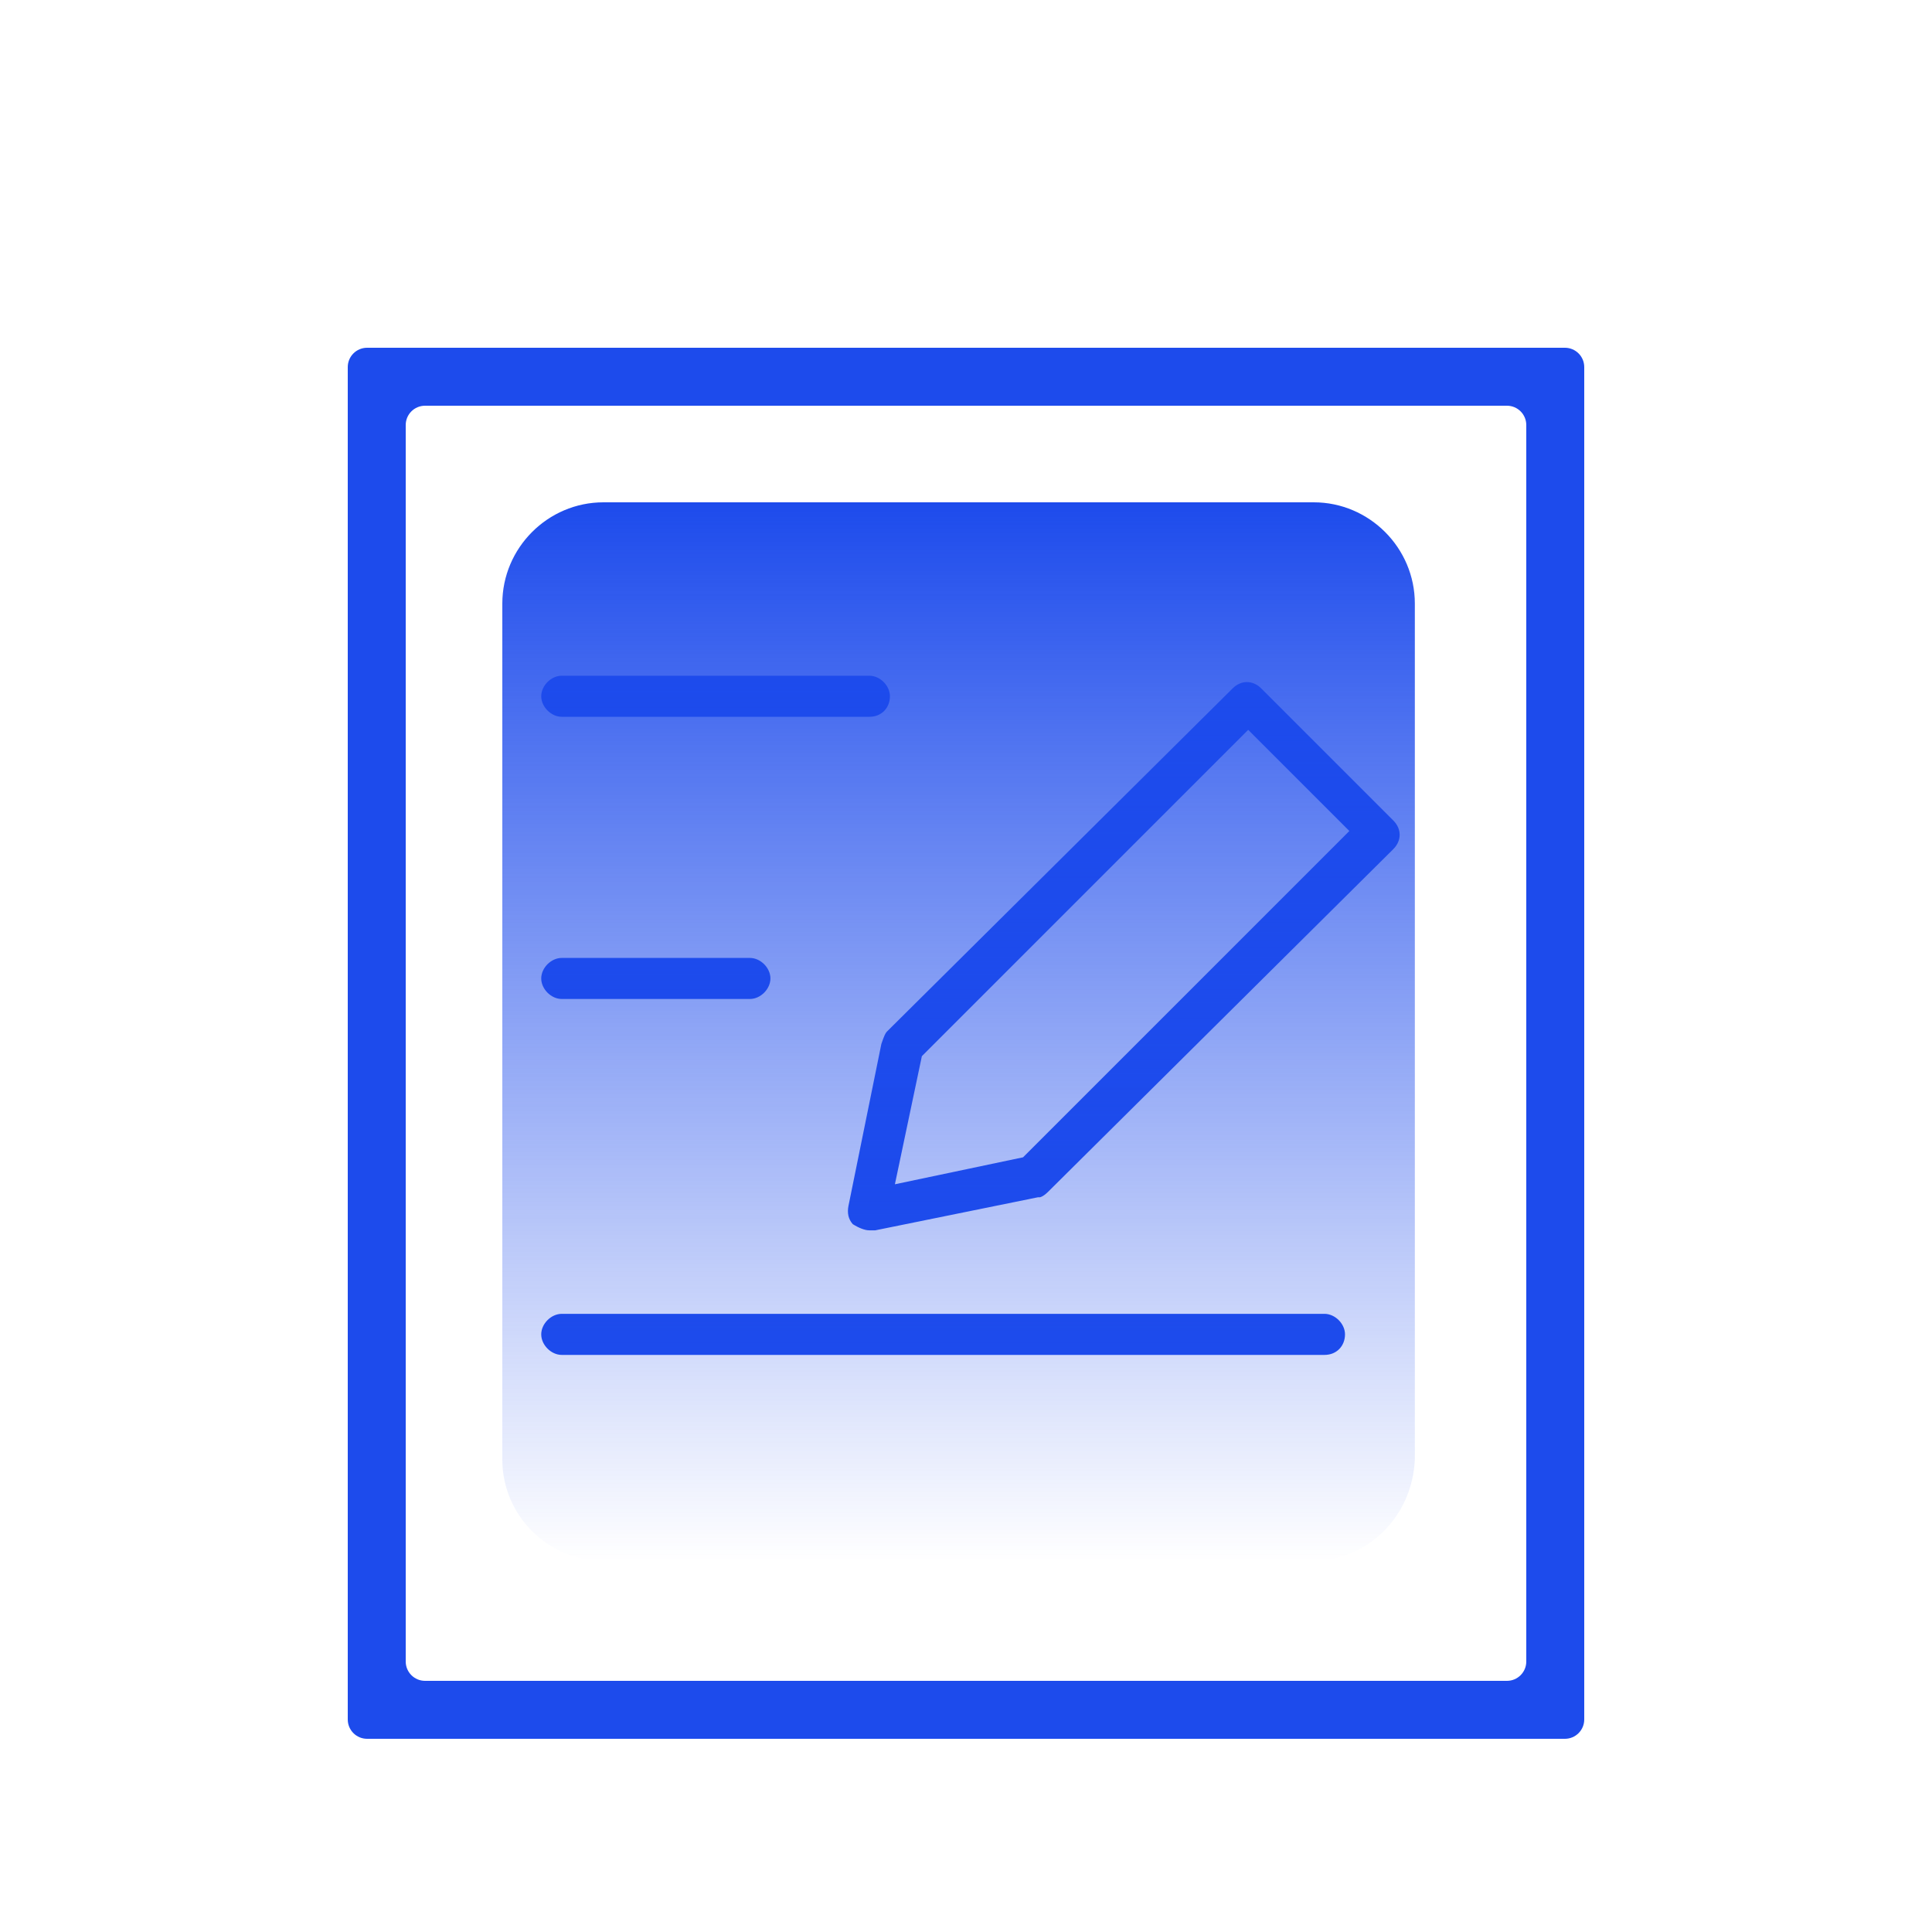
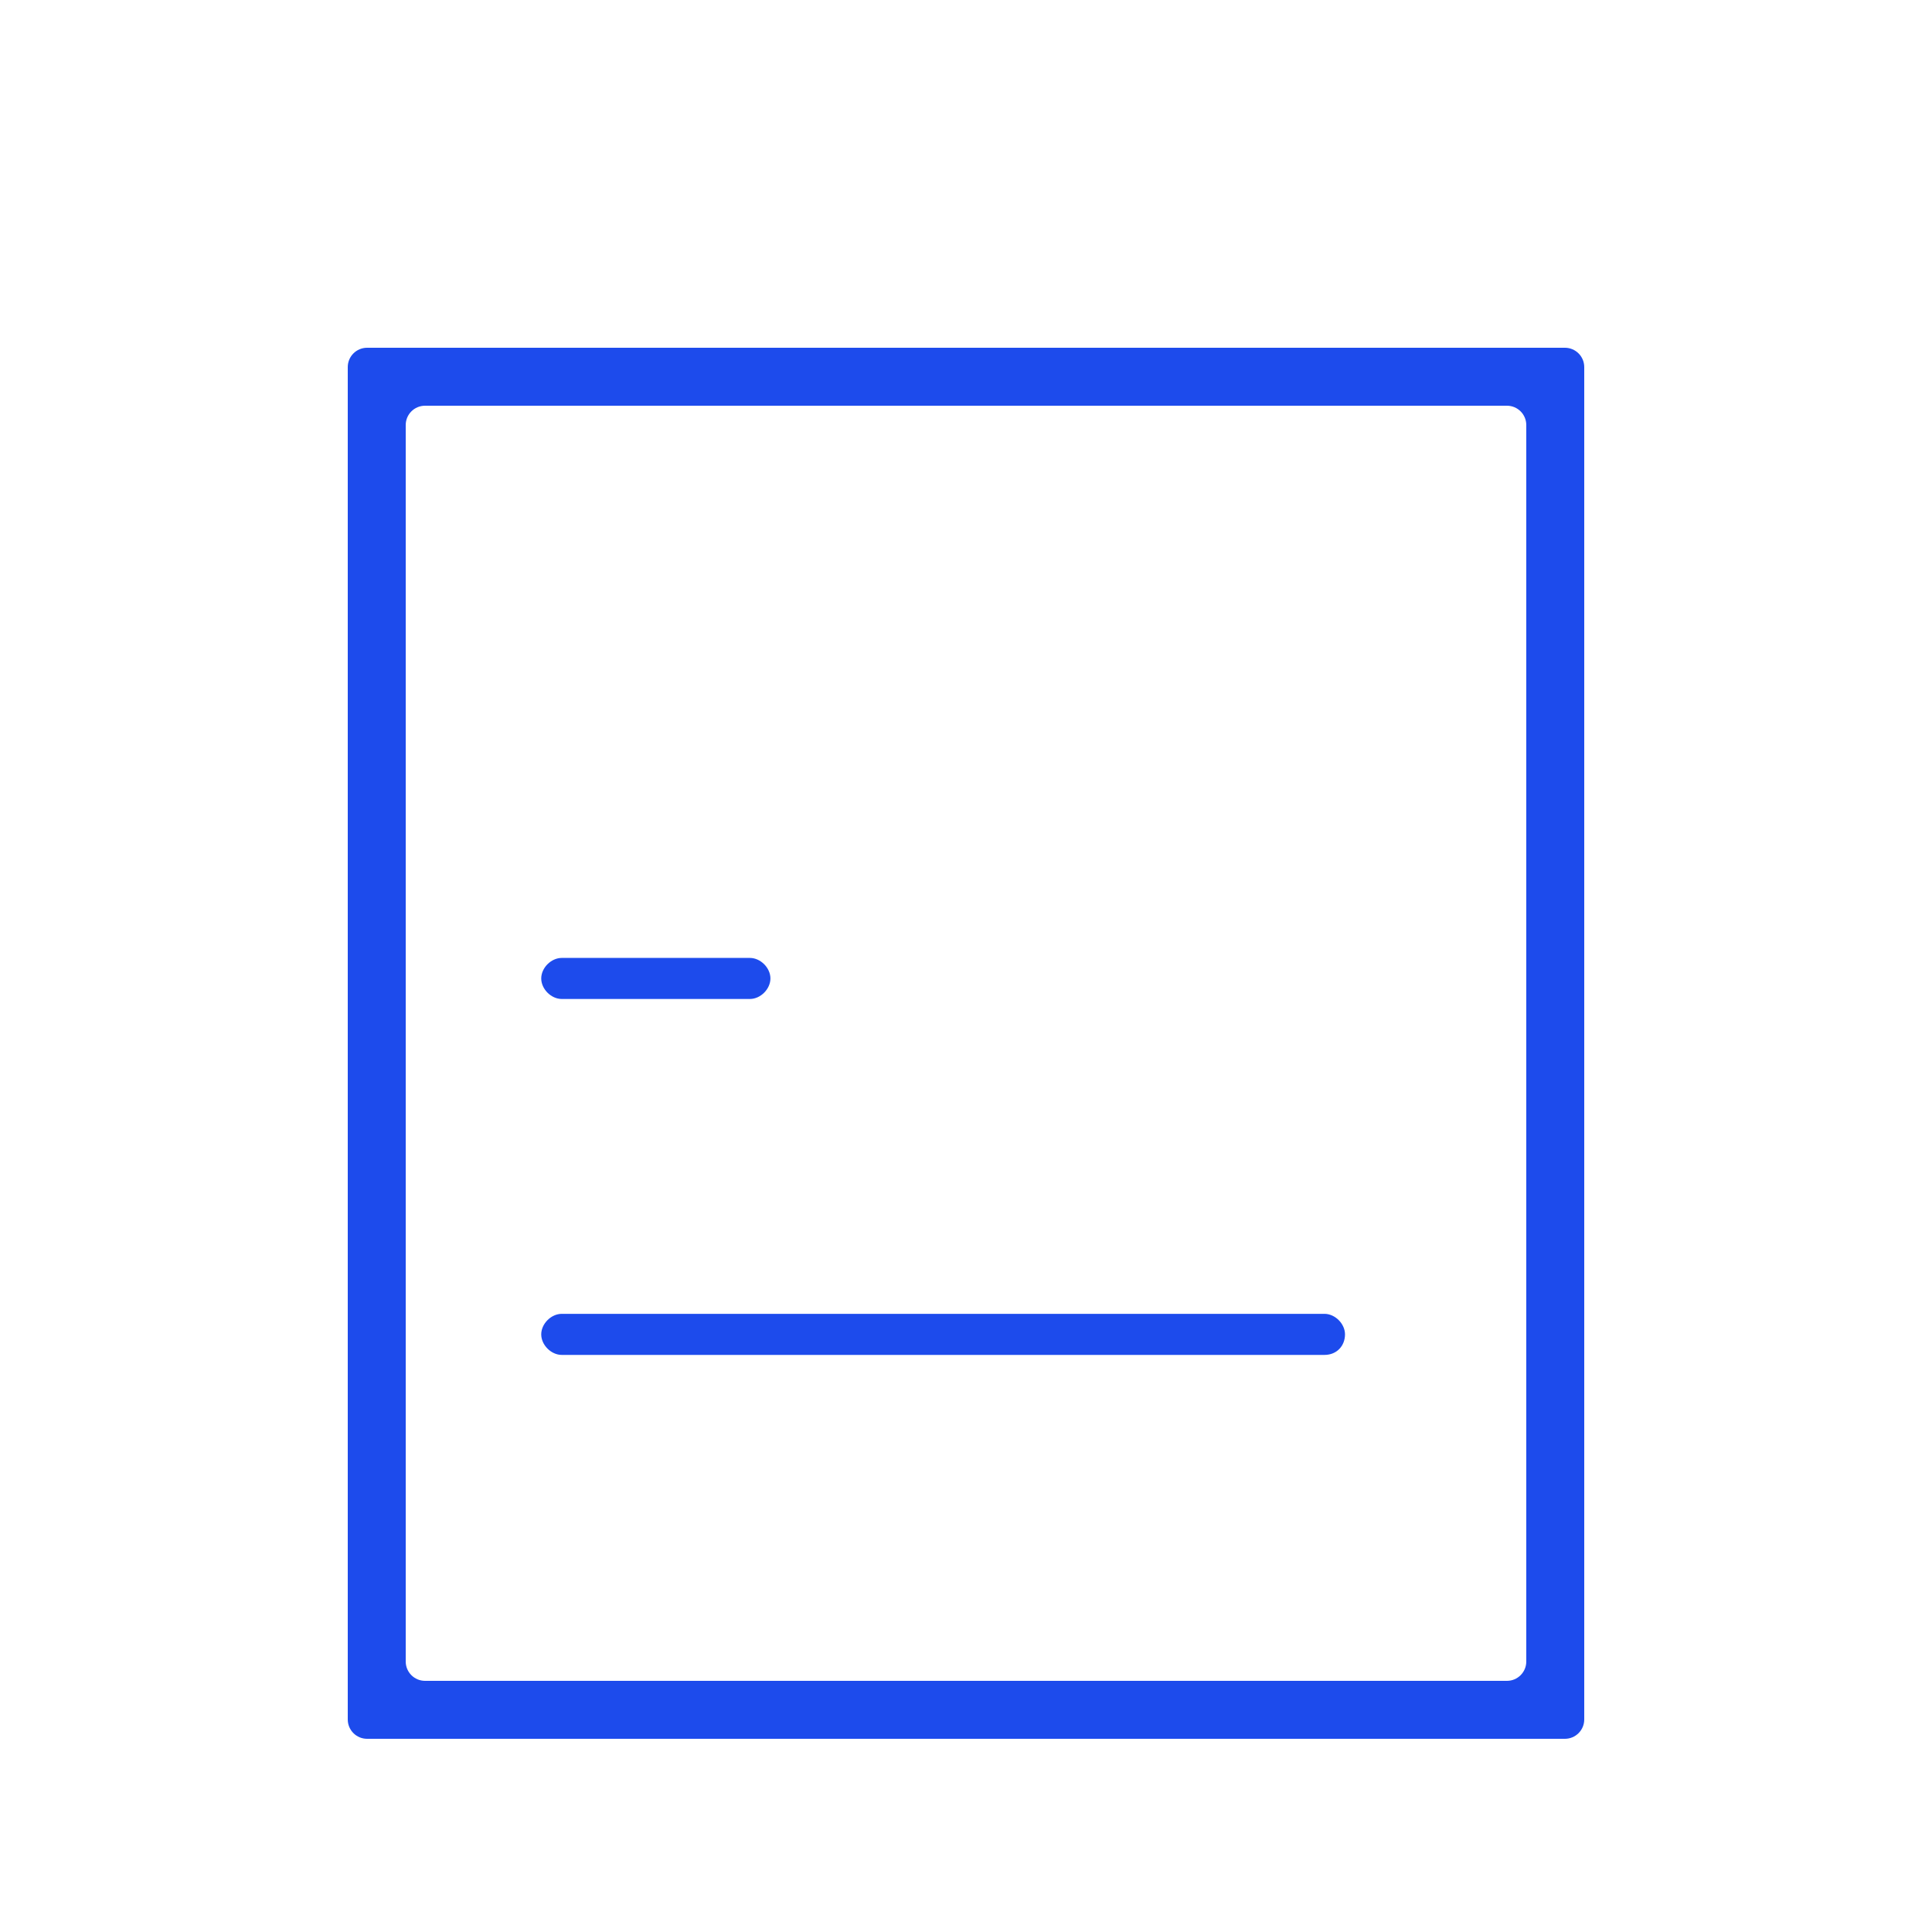
<svg xmlns="http://www.w3.org/2000/svg" width="100" height="100" viewBox="0 0 100 100" fill="none">
-   <path d="M44.999 37.101H29.077C28.527 37.101 28.014 36.587 28.014 36.038C28.014 35.488 28.527 34.975 29.077 34.975H44.999C45.549 34.975 46.062 35.488 46.062 36.038C46.062 36.628 45.641 37.101 44.999 37.101Z" fill="#1D4BEC" />
  <path d="M38.815 51.707H29.077C28.527 51.707 28.014 51.194 28.014 50.644C28.014 50.095 28.527 49.582 29.077 49.582H38.815C39.364 49.582 39.877 50.095 39.877 50.644C39.877 51.194 39.364 51.707 38.815 51.707Z" fill="#1D4BEC" />
  <path d="M68.554 70.13H29.077C28.527 70.13 28.014 69.617 28.014 69.067C28.014 68.517 28.527 68.004 29.077 68.004H68.554C69.104 68.004 69.617 68.517 69.617 69.067C69.617 69.657 69.196 70.13 68.554 70.13Z" fill="#1D4BEC" />
-   <path fill-rule="evenodd" clip-rule="evenodd" d="M72.121 43.946L72.121 43.947L54.227 61.709L54.224 61.712C54.142 61.794 54.046 61.868 53.955 61.918C53.865 61.967 53.819 61.971 53.816 61.971H53.724L45.302 63.682H44.999C44.767 63.682 44.459 63.563 44.139 63.362C43.908 63.098 43.843 62.784 43.918 62.404L43.919 62.403L45.618 54.039C45.756 53.628 45.828 53.473 45.906 53.395L45.907 53.394L63.8 35.632L63.803 35.629C64.237 35.196 64.844 35.196 65.278 35.629L72.121 42.472C72.554 42.906 72.554 43.513 72.121 43.946ZM64.606 37.776L47.716 54.666L46.32 61.298L52.953 59.902L69.842 43.012L64.606 37.776Z" fill="#1D4BEC" />
  <path fill-rule="evenodd" clip-rule="evenodd" d="M82 19C82 18.448 81.552 18 81 18H19C18.448 18 18 18.448 18 19V89C18 89.552 18.448 90 19 90H81C81.552 90 82 89.552 82 89V19ZM79 22C79 21.448 78.552 21 78 21H22C21.448 21 21 21.448 21 22L21 86C21 86.552 21.448 87 22 87H78C78.552 87 79 86.552 79 86V22Z" fill="#1D4BEC" />
-   <path d="M67.868 80.789H31.233C28.355 80.789 26 78.43 26 75.546V31.243C26 28.359 28.355 26 31.233 26H67.999C70.877 26 73.232 28.359 73.232 31.243V75.546C73.101 78.43 70.877 80.789 67.868 80.789Z" fill="url(#paint0_linear_412_9509)" />
  <defs>
    <linearGradient id="paint0_linear_412_9509" x1="49.616" y1="80.789" x2="49.616" y2="26" gradientUnits="userSpaceOnUse">
      <stop stop-color="#1D4BEC" stop-opacity="0" />
      <stop offset="1" stop-color="#1D4BEC" />
    </linearGradient>
  </defs>
</svg>